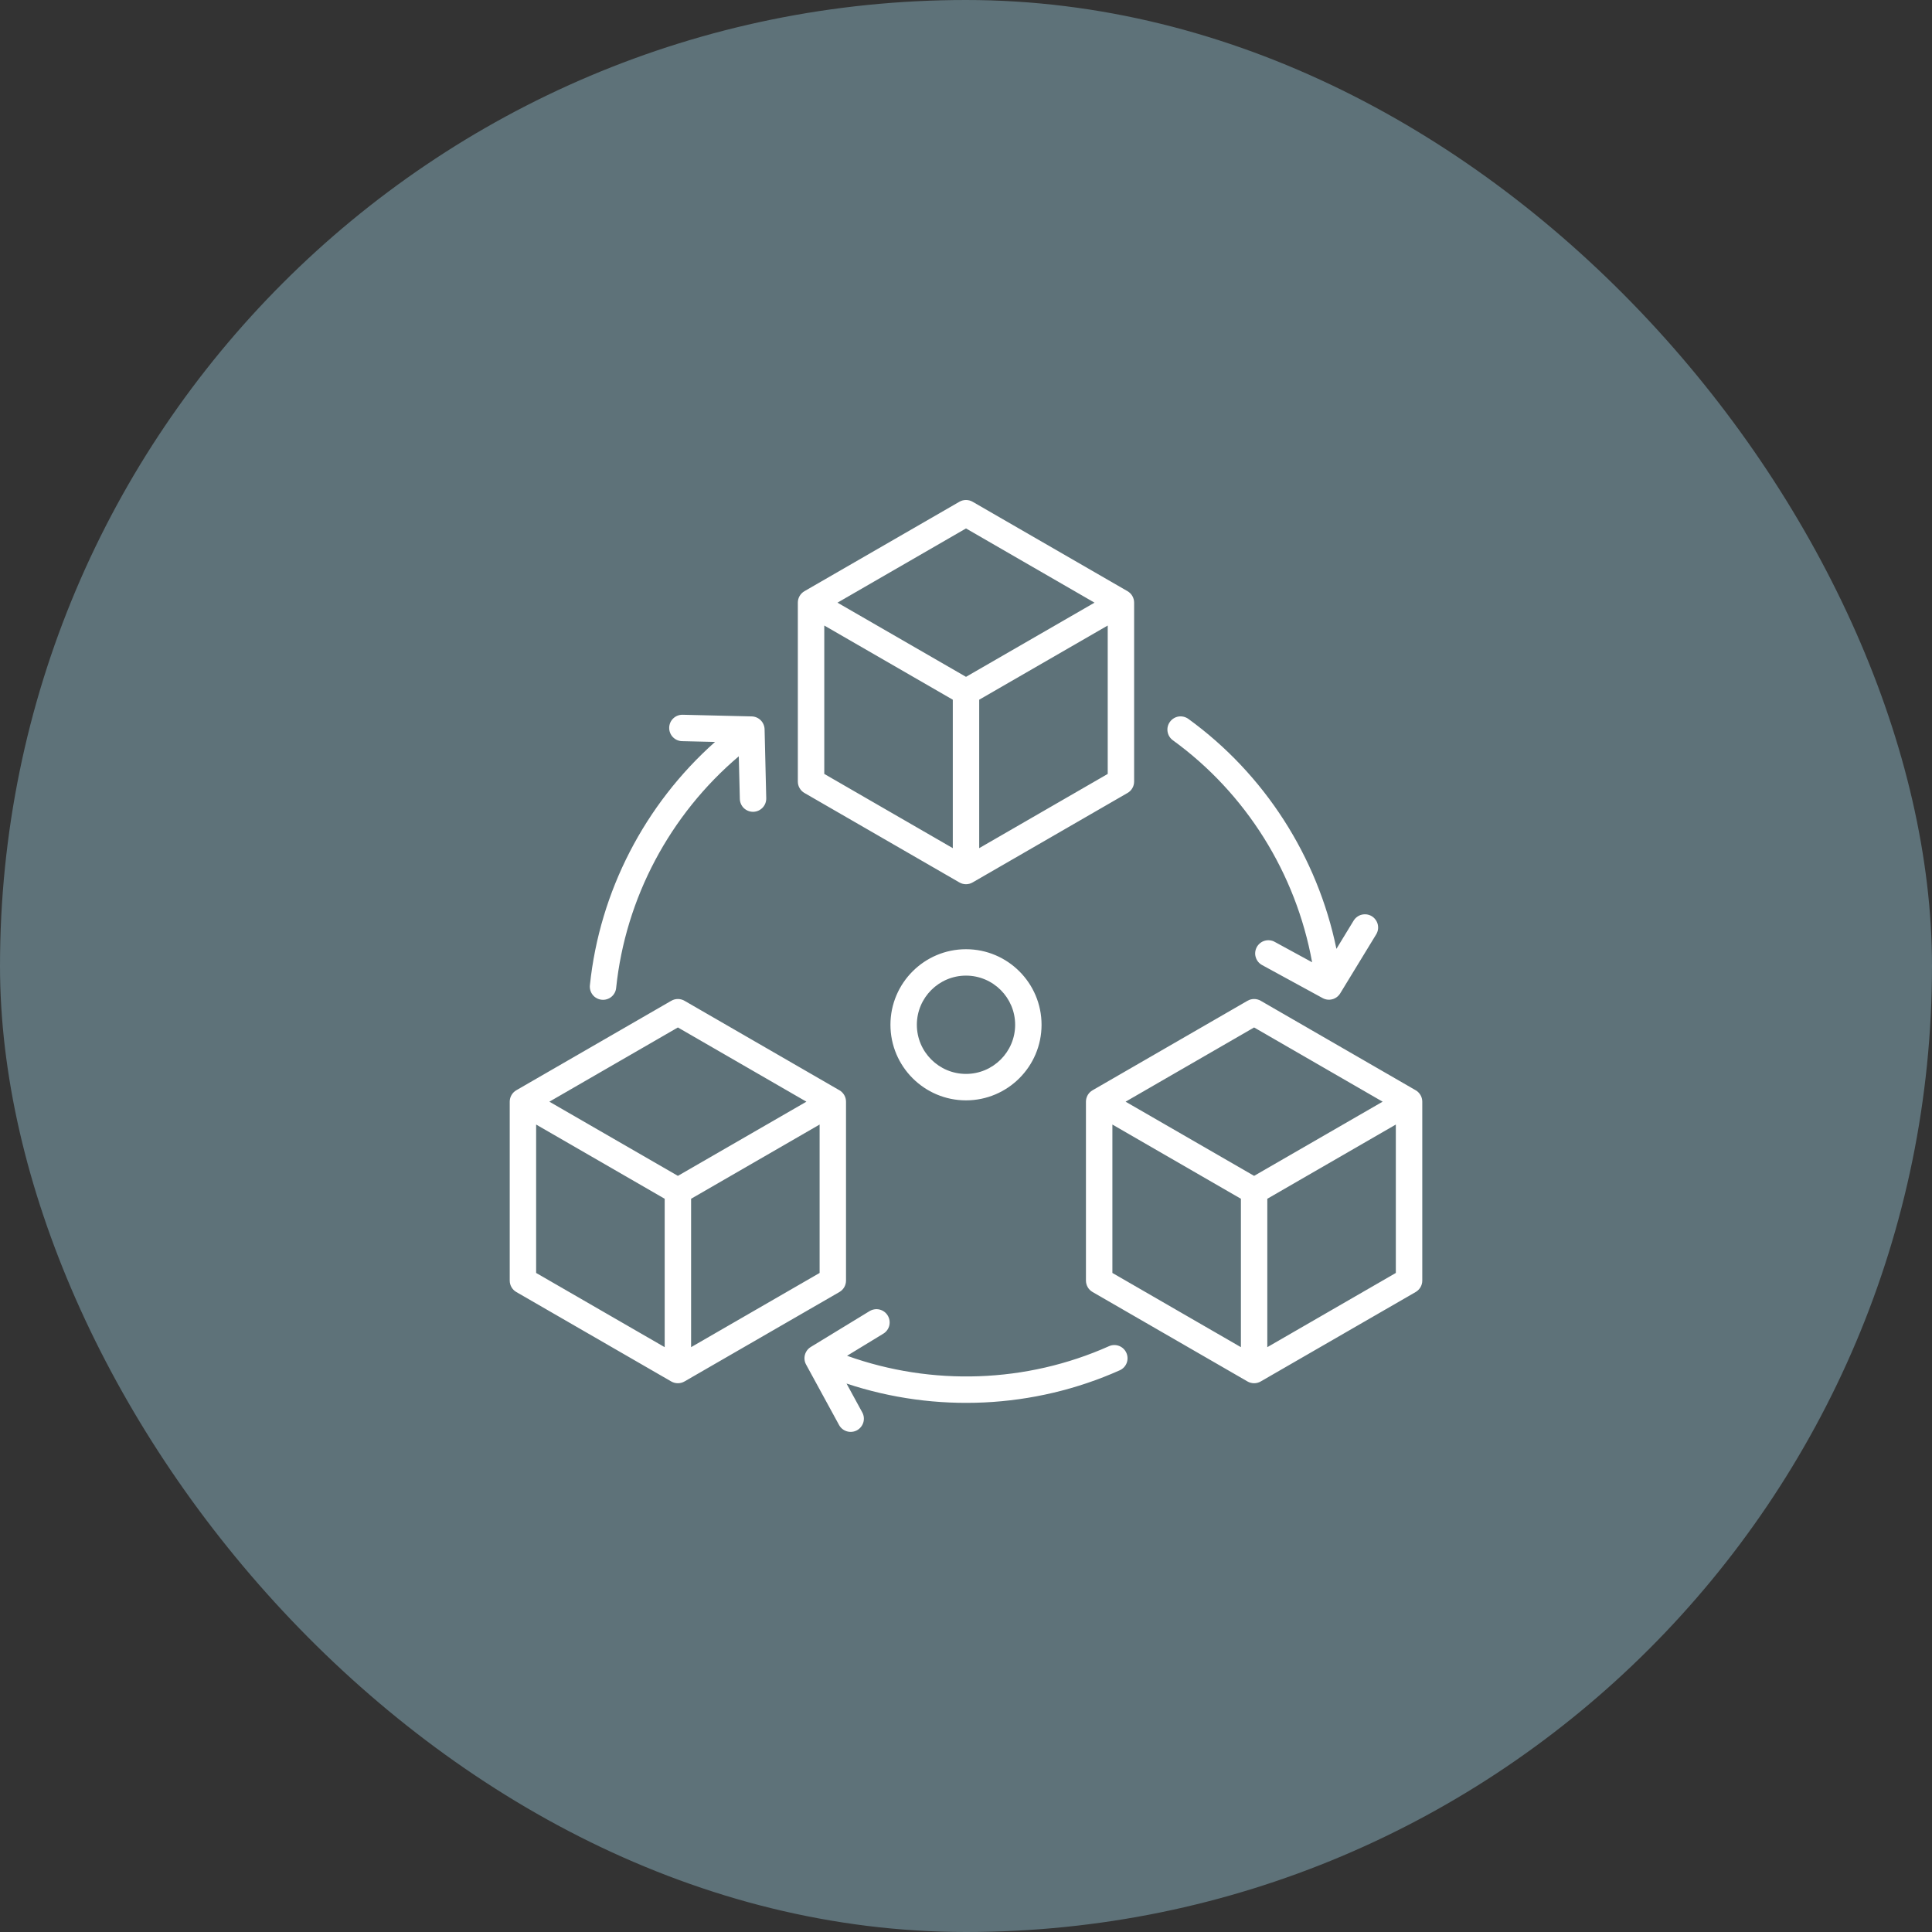
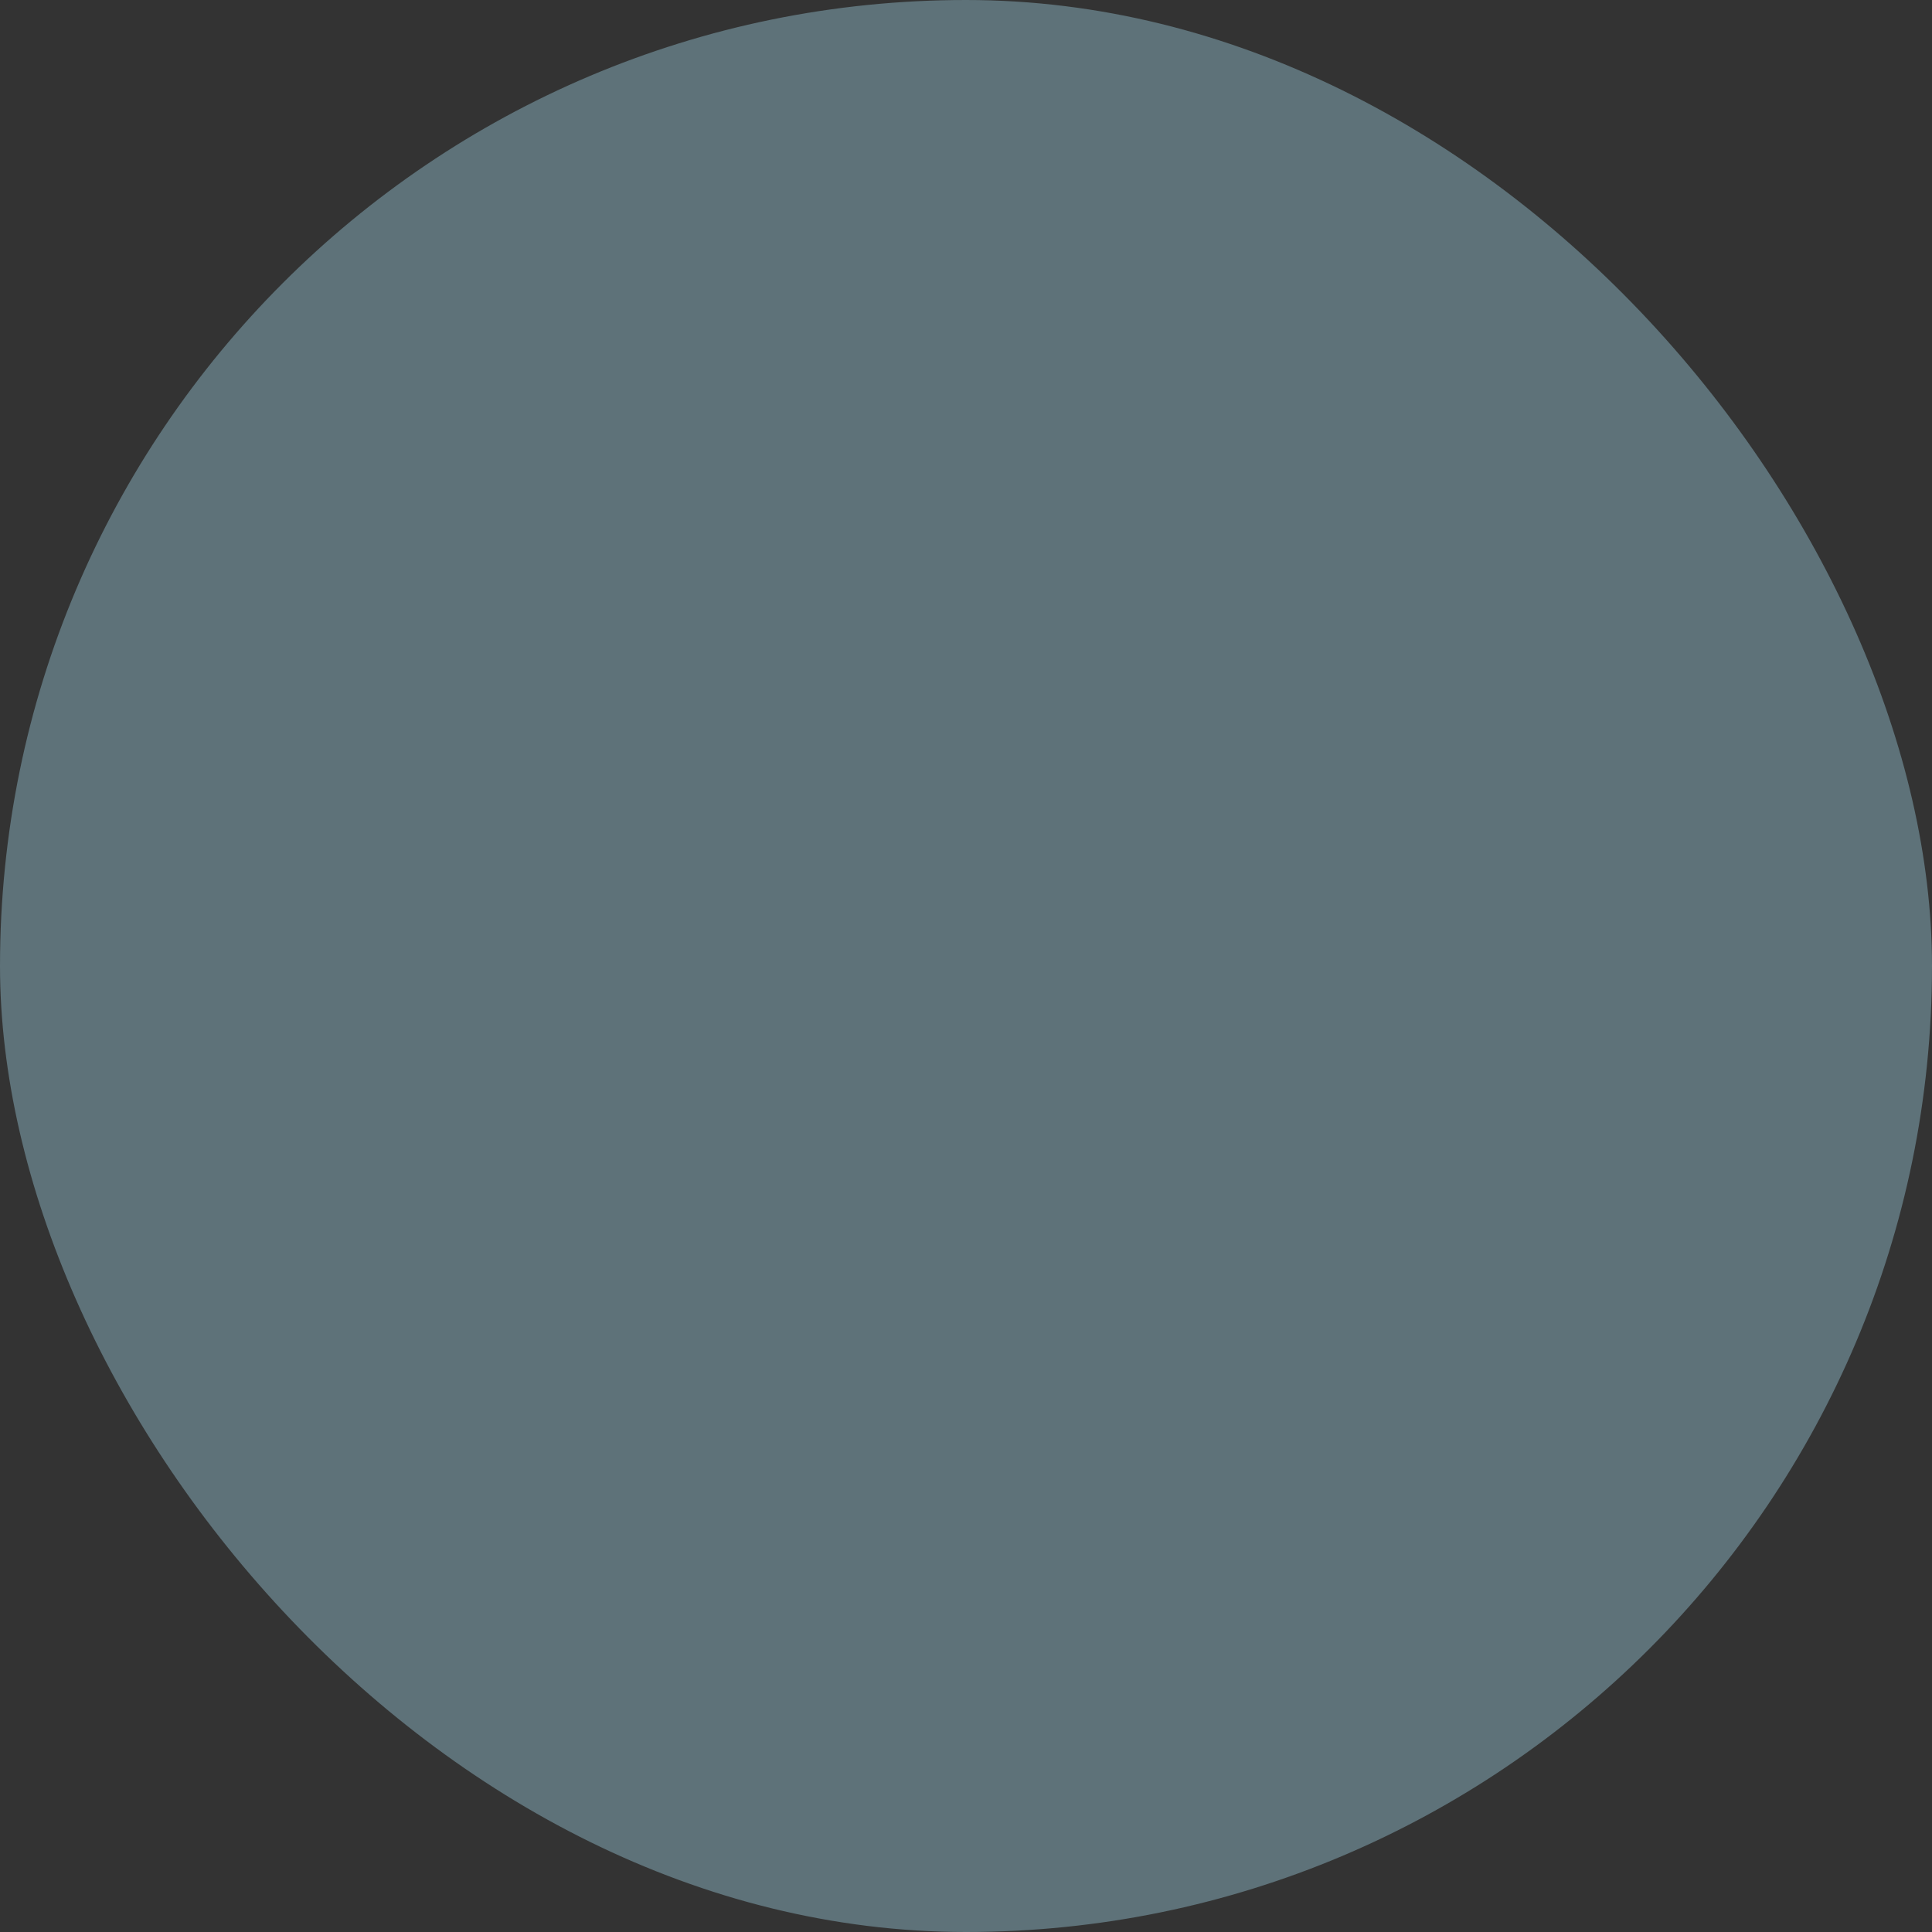
<svg xmlns="http://www.w3.org/2000/svg" width="48" height="48" viewBox="0 0 48 48" fill="none">
  <rect x="0" y="0" width="48" height="48" fill="#333333" stroke="none" />
  <rect width="48" height="48" rx="24" fill="#B2EBFF" fill-opacity="0.34" />
  <g clip-path="url(#clip0_3841_8044)">
    <path d="M21.019 31.816V27.371C21.019 27.313 21.004 27.257 20.975 27.207C20.946 27.157 20.905 27.116 20.855 27.087L17.006 24.864C16.956 24.835 16.899 24.82 16.842 24.82C16.784 24.82 16.727 24.835 16.678 24.864L12.828 27.087C12.778 27.116 12.737 27.157 12.708 27.207C12.679 27.257 12.664 27.313 12.664 27.371V31.816C12.664 31.873 12.679 31.93 12.708 31.98C12.737 32.03 12.778 32.071 12.828 32.1L16.677 34.322C16.727 34.351 16.784 34.366 16.842 34.366C16.899 34.366 16.956 34.351 17.006 34.322L20.855 32.1C20.905 32.071 20.946 32.03 20.975 31.98C21.004 31.93 21.019 31.873 21.019 31.816ZM16.842 25.527L20.035 27.371L16.842 29.214L13.649 27.371L16.842 25.527ZM13.32 27.939L16.514 29.783V33.47L13.32 31.626V27.939ZM17.17 33.47V29.783L20.363 27.939V31.626L17.17 33.47ZM22.123 25.46C22.123 26.496 22.965 27.338 24 27.338C25.035 27.338 25.877 26.496 25.877 25.46C25.877 24.425 25.035 23.583 24 23.583C22.965 23.583 22.123 24.425 22.123 25.46ZM25.221 25.46C25.221 26.134 24.673 26.681 24 26.681C23.327 26.681 22.779 26.134 22.779 25.46C22.779 24.787 23.327 24.239 24 24.239C24.673 24.239 25.221 24.787 25.221 25.46ZM19.986 19.701L23.836 21.924C23.886 21.953 23.942 21.968 24 21.968C24.057 21.968 24.114 21.953 24.164 21.924L28.013 19.701C28.063 19.673 28.105 19.631 28.133 19.581C28.162 19.532 28.177 19.475 28.177 19.417V14.973C28.177 14.915 28.162 14.858 28.133 14.808C28.105 14.758 28.063 14.717 28.013 14.688L24.164 12.466C24.114 12.437 24.057 12.422 24 12.422C23.942 12.422 23.886 12.437 23.836 12.466L19.986 14.688C19.936 14.717 19.895 14.758 19.866 14.808C19.837 14.858 19.822 14.915 19.822 14.973V19.417C19.822 19.475 19.837 19.532 19.866 19.581C19.895 19.631 19.936 19.673 19.986 19.701ZM20.479 15.541L23.672 17.384V21.072L20.479 19.228L20.479 15.541ZM24.328 21.072V17.384L27.521 15.541V19.228L24.328 21.072ZM24 13.129L27.193 14.973L24 16.816L20.807 14.973L24 13.129ZM35.172 27.087L31.322 24.864C31.272 24.835 31.216 24.82 31.158 24.82C31.1 24.82 31.044 24.835 30.994 24.864L27.145 27.087C27.095 27.115 27.053 27.157 27.024 27.207C26.996 27.257 26.98 27.313 26.98 27.371V31.816C26.98 31.873 26.996 31.93 27.024 31.98C27.053 32.03 27.095 32.071 27.145 32.1L30.994 34.322C31.044 34.351 31.1 34.366 31.158 34.366C31.216 34.366 31.272 34.351 31.322 34.322L35.172 32.1C35.221 32.071 35.263 32.03 35.292 31.98C35.321 31.93 35.336 31.873 35.336 31.816V27.371C35.336 27.313 35.321 27.257 35.292 27.207C35.263 27.157 35.221 27.115 35.172 27.087ZM31.158 25.527L34.351 27.371L31.158 29.214L27.965 27.371L31.158 25.527ZM27.637 27.939L30.83 29.783V33.47L27.637 31.626V27.939ZM31.486 33.47V29.783L34.679 27.939V31.626L31.486 33.47ZM29.067 17.934C29.118 17.863 29.195 17.816 29.28 17.802C29.366 17.789 29.454 17.81 29.525 17.861C31.419 19.235 32.732 21.287 33.203 23.574L33.629 22.875C33.652 22.838 33.681 22.805 33.716 22.78C33.751 22.754 33.79 22.735 33.832 22.725C33.874 22.715 33.918 22.713 33.961 22.719C34.004 22.726 34.045 22.741 34.082 22.763C34.119 22.786 34.151 22.816 34.176 22.851C34.202 22.886 34.22 22.925 34.23 22.967C34.24 23.01 34.242 23.053 34.235 23.096C34.228 23.139 34.212 23.18 34.19 23.216L33.297 24.68C33.253 24.752 33.183 24.805 33.102 24.826C33.021 24.848 32.934 24.838 32.86 24.797L31.355 23.976C31.317 23.955 31.284 23.927 31.257 23.894C31.23 23.86 31.21 23.822 31.198 23.78C31.185 23.739 31.181 23.696 31.186 23.653C31.191 23.61 31.204 23.569 31.224 23.531C31.245 23.493 31.273 23.46 31.306 23.433C31.34 23.405 31.378 23.385 31.42 23.373C31.461 23.361 31.505 23.357 31.547 23.362C31.59 23.366 31.632 23.379 31.669 23.4L32.599 23.907C32.198 21.699 30.957 19.71 29.14 18.392C29.069 18.341 29.022 18.264 29.008 18.178C28.994 18.092 29.015 18.004 29.067 17.934ZM14.656 24.476C14.898 22.148 16.019 19.985 17.765 18.433L16.946 18.414C16.903 18.413 16.86 18.403 16.821 18.386C16.782 18.369 16.746 18.343 16.716 18.312C16.686 18.281 16.663 18.244 16.648 18.204C16.632 18.164 16.625 18.121 16.626 18.078C16.63 17.897 16.779 17.754 16.962 17.758L18.675 17.799C18.76 17.801 18.84 17.835 18.9 17.895C18.959 17.954 18.994 18.035 18.996 18.119L19.037 19.833C19.038 19.876 19.03 19.919 19.015 19.959C18.999 19.999 18.976 20.036 18.946 20.067C18.916 20.098 18.881 20.123 18.841 20.141C18.802 20.158 18.759 20.168 18.716 20.169L18.709 20.169C18.623 20.169 18.541 20.135 18.479 20.076C18.418 20.016 18.383 19.934 18.381 19.849L18.355 18.79C16.643 20.241 15.541 22.311 15.308 24.544C15.304 24.587 15.292 24.629 15.271 24.667C15.251 24.705 15.223 24.739 15.19 24.766C15.156 24.794 15.117 24.814 15.076 24.826C15.034 24.839 14.991 24.843 14.948 24.838C14.905 24.834 14.863 24.821 14.825 24.8C14.787 24.78 14.753 24.752 14.726 24.718C14.699 24.684 14.679 24.645 14.667 24.604C14.655 24.562 14.651 24.519 14.656 24.476ZM27.985 33.612C28.02 33.691 28.023 33.782 27.992 33.863C27.961 33.944 27.898 34.01 27.819 34.045C25.682 34.999 23.248 35.11 21.032 34.374L21.424 35.093C21.465 35.169 21.474 35.258 21.449 35.341C21.424 35.424 21.367 35.493 21.292 35.535C21.216 35.576 21.127 35.586 21.044 35.562C20.961 35.538 20.89 35.483 20.848 35.407L20.027 33.902C19.986 33.828 19.976 33.742 19.998 33.66C20.02 33.579 20.072 33.509 20.144 33.465L21.608 32.572C21.682 32.529 21.771 32.515 21.855 32.536C21.938 32.557 22.011 32.61 22.055 32.684C22.1 32.758 22.114 32.846 22.095 32.93C22.075 33.014 22.023 33.087 21.949 33.133L21.045 33.684C23.158 34.441 25.502 34.361 27.552 33.446C27.631 33.41 27.721 33.408 27.803 33.439C27.884 33.47 27.949 33.532 27.985 33.612Z" fill="white" />
  </g>
  <defs>
    <clipPath id="clip0_3841_8044">
-       <rect width="24" height="24" fill="white" transform="translate(12 12)" />
-     </clipPath>
+       </clipPath>
  </defs>
</svg>